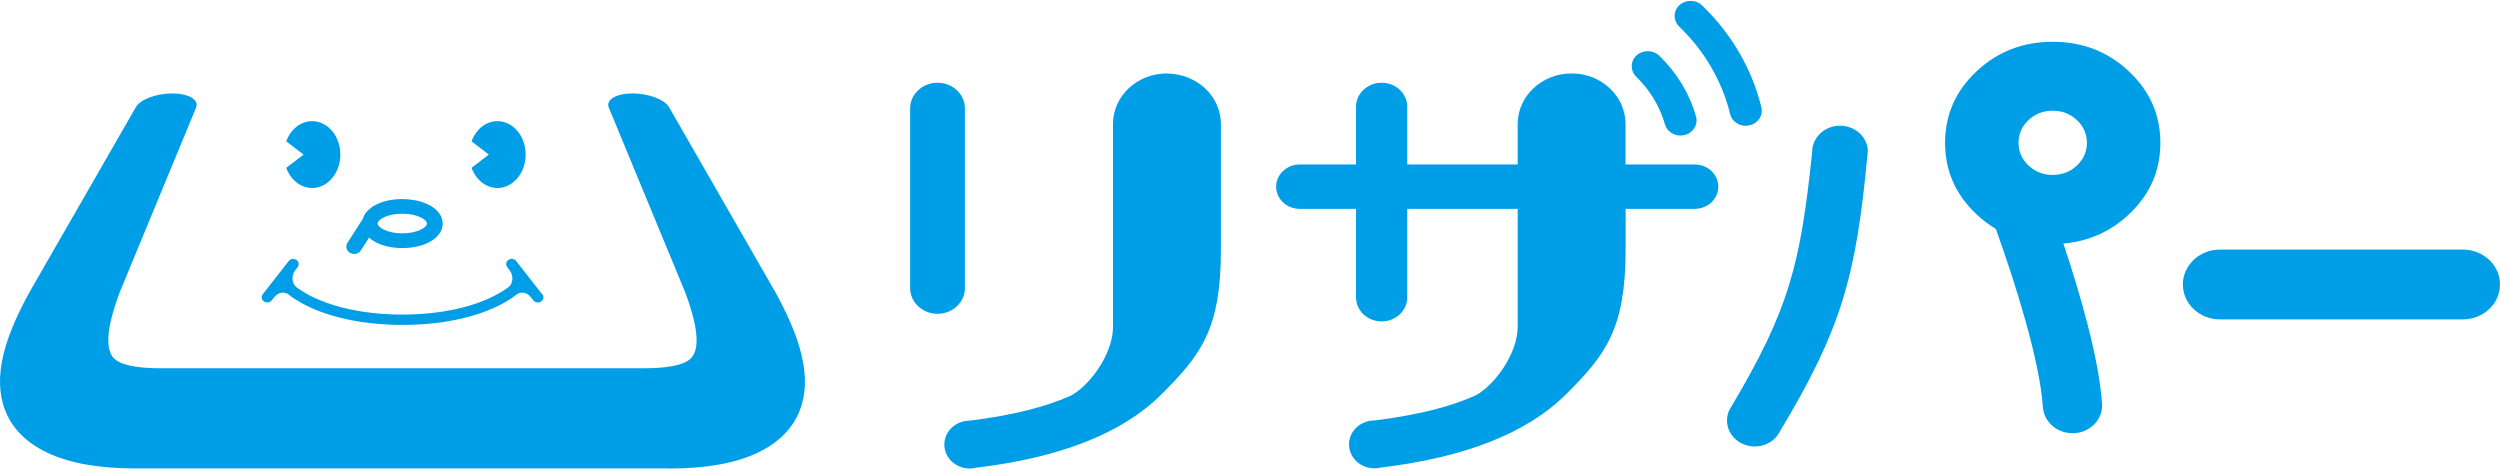
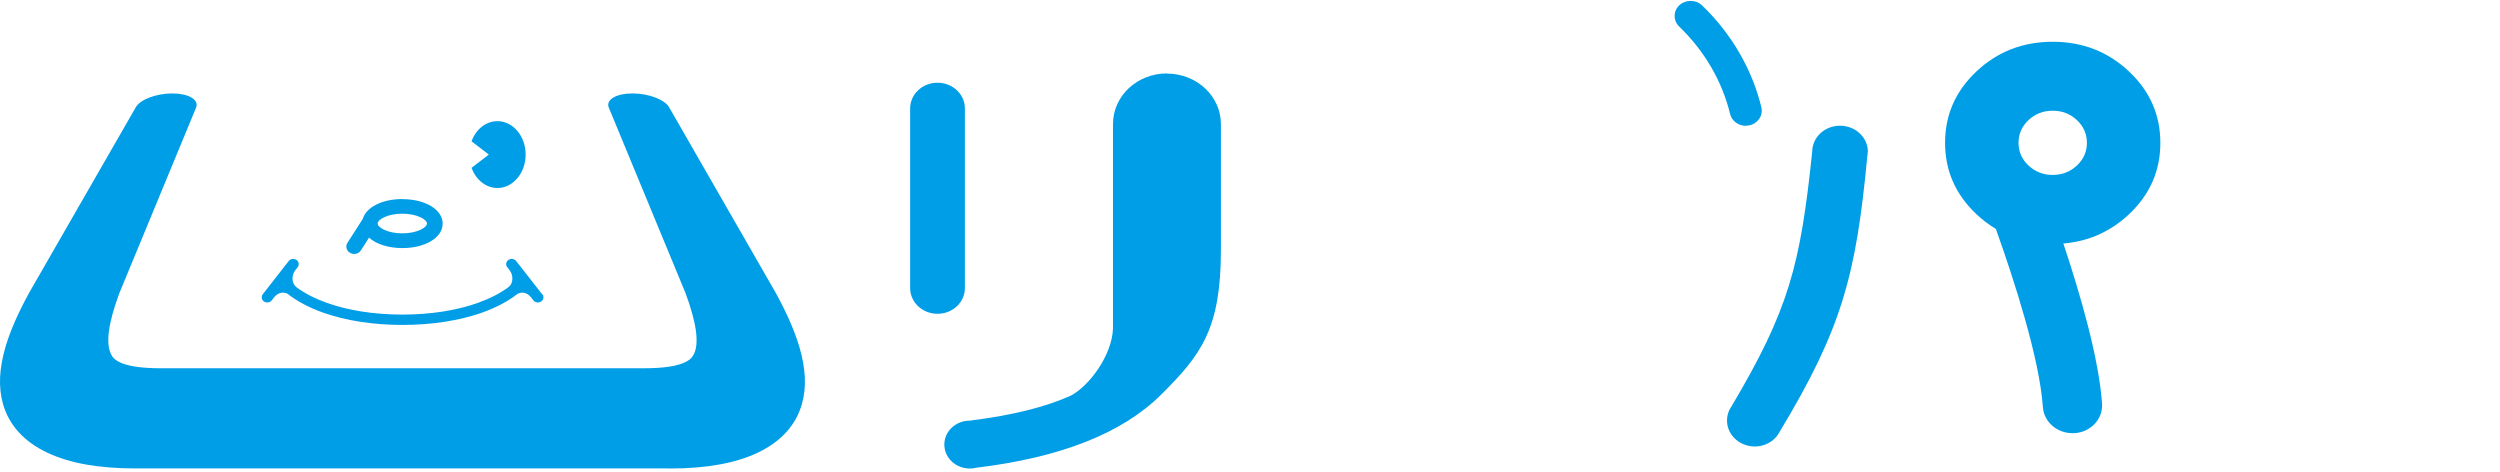
<svg xmlns="http://www.w3.org/2000/svg" width="180" height="34" viewBox="0 0 180 34" fill="none">
  <path d="M48.18 33.727H9.752C7.101 33.727 5.022 33.355 3.415 32.597C1.719 31.801 0.65 30.601 0.219 29.098C-0.131 27.879 -0.057 26.502 0.407 24.936C0.75 23.793 1.309 22.523 2.089 21.096L9.772 7.731C10.082 7.163 11.259 6.727 12.409 6.727C13.56 6.727 14.334 7.169 14.125 7.731L8.595 21.102C7.814 23.205 7.592 24.702 7.996 25.504C8.131 25.776 8.501 26.515 11.575 26.515H46.377C49.445 26.515 49.815 25.776 49.956 25.504C50.36 24.702 50.138 23.211 49.357 21.102L43.827 7.731C43.619 7.163 44.386 6.727 45.543 6.727C46.7 6.727 47.87 7.169 48.18 7.731L55.863 21.102C56.643 22.529 57.202 23.799 57.545 24.942C58.009 26.508 58.09 27.885 57.733 29.104C57.303 30.607 56.233 31.801 54.538 32.603C52.936 33.355 50.851 33.734 48.2 33.734L48.18 33.727Z" fill="#009EE7" />
  <path d="M28.966 14.332C27.506 14.332 26.362 14.925 26.12 15.759L25.017 17.483C24.855 17.736 24.943 18.058 25.212 18.209C25.299 18.26 25.4 18.285 25.501 18.285C25.689 18.285 25.878 18.197 25.985 18.026L26.571 17.111C27.082 17.572 27.95 17.862 28.972 17.862C30.627 17.862 31.872 17.104 31.872 16.1C31.872 15.096 30.627 14.338 28.972 14.338L28.966 14.332ZM28.966 16.801C27.903 16.801 27.19 16.378 27.19 16.094C27.19 15.809 27.896 15.386 28.966 15.386C30.035 15.386 30.742 15.809 30.742 16.094C30.742 16.378 30.035 16.801 28.966 16.801Z" fill="#009EE7" />
  <path d="M39.031 21.184L37.167 18.797C37.039 18.627 36.783 18.595 36.608 18.715C36.427 18.835 36.393 19.075 36.521 19.239L36.689 19.454C36.972 19.82 36.965 20.382 36.635 20.654C36.629 20.654 36.622 20.666 36.615 20.673C36.615 20.673 36.608 20.673 36.602 20.679C36.017 21.115 35.27 21.5 34.402 21.81C32.861 22.359 30.977 22.65 28.973 22.65C26.968 22.65 25.084 22.359 23.544 21.81C22.676 21.5 21.922 21.115 21.337 20.673C21.33 20.673 21.323 20.66 21.317 20.654C20.987 20.382 20.98 19.82 21.263 19.454L21.431 19.239C21.559 19.069 21.525 18.835 21.344 18.715C21.162 18.595 20.913 18.627 20.785 18.797L18.922 21.184C18.794 21.355 18.828 21.589 19.009 21.709C19.083 21.759 19.164 21.778 19.245 21.778C19.366 21.778 19.487 21.728 19.568 21.627L19.722 21.424C20.059 21.008 20.422 21.026 20.698 21.146C21.371 21.683 22.238 22.144 23.268 22.511C24.902 23.092 26.874 23.395 28.986 23.395C31.099 23.395 33.07 23.085 34.705 22.511C35.734 22.144 36.602 21.683 37.275 21.146C37.55 21.026 37.914 21.008 38.25 21.424L38.29 21.481L38.405 21.627C38.486 21.728 38.607 21.778 38.728 21.778C38.808 21.778 38.896 21.753 38.963 21.709C39.145 21.589 39.178 21.349 39.051 21.184H39.031Z" fill="#009EE7" />
-   <path d="M22.474 8.723C21.639 8.723 20.92 9.317 20.61 10.176L21.855 11.13L20.61 12.083C20.92 12.936 21.639 13.536 22.474 13.536C23.597 13.536 24.505 12.456 24.505 11.13C24.505 9.803 23.597 8.723 22.474 8.723Z" fill="#009EE7" />
  <path d="M35.815 8.723C34.98 8.723 34.26 9.317 33.951 10.176L35.196 11.13L33.951 12.083C34.26 12.936 34.98 13.536 35.815 13.536C36.938 13.536 37.846 12.456 37.846 11.13C37.846 9.803 36.938 8.723 35.815 8.723Z" fill="#009EE7" />
  <path d="M155.545 10.283C155.545 8.274 154.792 6.556 153.278 5.135C151.764 3.714 149.934 3.007 147.795 3.007C145.655 3.007 143.826 3.714 142.312 5.135C140.798 6.556 140.045 8.274 140.045 10.283C140.045 12.291 140.798 14.009 142.312 15.43C142.749 15.841 143.213 16.188 143.704 16.485C145.043 20.237 146.846 25.826 147.088 29.313C147.162 30.374 148.098 31.188 149.214 31.188C149.261 31.188 149.309 31.188 149.356 31.188C150.533 31.119 151.428 30.165 151.347 29.06C151.125 25.839 149.806 21.26 148.562 17.533C150.372 17.382 151.946 16.681 153.278 15.437C154.792 14.015 155.545 12.304 155.545 10.289V10.283ZM149.537 11.918C149.06 12.367 148.474 12.594 147.795 12.594C147.115 12.594 146.53 12.367 146.052 11.918C145.575 11.47 145.333 10.921 145.333 10.283C145.333 9.645 145.575 9.095 146.052 8.647C146.53 8.198 147.115 7.971 147.795 7.971C148.474 7.971 149.06 8.198 149.537 8.647C150.015 9.095 150.257 9.645 150.257 10.283C150.257 10.921 150.015 11.47 149.537 11.918Z" fill="#009EE7" />
  <path d="M84.017 5.287C81.871 5.287 80.135 6.916 80.135 8.931V23.653C80.068 25.561 78.46 27.752 77.115 28.479C75.285 29.3 72.957 29.893 69.829 30.285C68.813 30.285 67.992 31.056 67.992 32.009C67.992 32.963 68.813 33.734 69.829 33.734C69.99 33.734 70.138 33.715 70.286 33.677C76.361 32.944 80.802 31.195 83.6 28.416C86.466 25.567 87.906 23.704 87.906 17.982V8.944C87.906 6.929 86.17 5.299 84.024 5.299L84.017 5.287Z" fill="#009EE7" />
  <path d="M69.472 20.742V7.807C69.472 6.784 68.591 5.956 67.501 5.956C66.411 5.956 65.53 6.784 65.53 7.807V20.742C65.53 21.765 66.411 22.593 67.501 22.593C68.591 22.593 69.472 21.765 69.472 20.742Z" fill="#009EE7" />
-   <path d="M122.008 11.843H117.037V8.931C117.037 6.916 115.301 5.287 113.155 5.287C111.009 5.287 109.273 6.916 109.273 8.931V11.843H101.321V7.687C101.321 6.727 100.493 5.956 99.478 5.956C98.462 5.956 97.634 6.733 97.634 7.687V11.843H93.584C92.642 11.843 91.882 12.556 91.882 13.441C91.882 14.325 92.642 15.038 93.584 15.038H97.634V21.411C97.634 22.371 98.462 23.142 99.478 23.142C100.493 23.142 101.321 22.365 101.321 21.411V15.038H109.273V23.521C109.273 25.466 107.604 27.752 106.225 28.479C104.402 29.294 102.081 29.881 98.966 30.273C97.95 30.273 97.13 31.043 97.13 31.997C97.13 32.95 97.95 33.721 98.966 33.721C99.128 33.721 99.276 33.702 99.424 33.664C105.499 32.931 109.939 31.182 112.738 28.403C115.604 25.555 117.043 23.691 117.043 17.969V15.038H122.015C122.957 15.038 123.717 14.325 123.717 13.441C123.717 12.556 122.957 11.843 122.015 11.843H122.008Z" fill="#009EE7" />
  <path d="M134.488 10.933C134.488 9.897 133.593 9.051 132.483 9.051C131.373 9.051 130.478 9.891 130.478 10.933C129.624 19.112 128.803 22.289 124.659 29.274C124.612 29.344 124.571 29.413 124.531 29.483C124.067 30.424 124.497 31.535 125.5 31.971C126.502 32.407 127.686 32.003 128.15 31.062C132.617 23.653 133.64 19.813 134.447 11.236C134.468 11.135 134.474 11.034 134.474 10.927L134.488 10.933Z" fill="#009EE7" />
-   <path d="M120.992 9.758C120.481 9.758 120.01 9.436 119.875 8.95C119.512 7.668 118.799 6.486 117.81 5.526C117.366 5.097 117.373 4.409 117.83 3.992C118.288 3.575 119.021 3.581 119.465 4.011C120.736 5.236 121.651 6.752 122.116 8.394C122.277 8.975 121.907 9.569 121.295 9.72C121.194 9.746 121.1 9.758 120.999 9.758H120.992Z" fill="#009EE7" />
-   <path d="M125.695 9.057C125.17 9.057 124.692 8.716 124.571 8.217C123.993 5.842 122.721 3.663 120.898 1.907C120.454 1.478 120.461 0.79 120.918 0.373C121.376 -0.044 122.109 -0.038 122.553 0.392C124.672 2.432 126.145 4.971 126.818 7.724C126.959 8.312 126.576 8.893 125.95 9.026C125.863 9.044 125.775 9.051 125.688 9.051L125.695 9.057Z" fill="#009EE7" />
-   <path d="M177.322 17.969H159.844C158.364 17.969 157.167 19.093 157.167 20.483C157.167 21.872 158.364 22.997 159.844 22.997H177.322C178.802 22.997 180 21.872 180 20.483C180 19.093 178.802 17.969 177.322 17.969Z" fill="#009EE7" />
+   <path d="M125.695 9.057C125.17 9.057 124.692 8.716 124.571 8.217C123.993 5.842 122.721 3.663 120.898 1.907C120.454 1.478 120.461 0.79 120.918 0.373C121.376 -0.044 122.109 -0.038 122.553 0.392C124.672 2.432 126.145 4.971 126.818 7.724C126.959 8.312 126.576 8.893 125.95 9.026L125.695 9.057Z" fill="#009EE7" />
</svg>